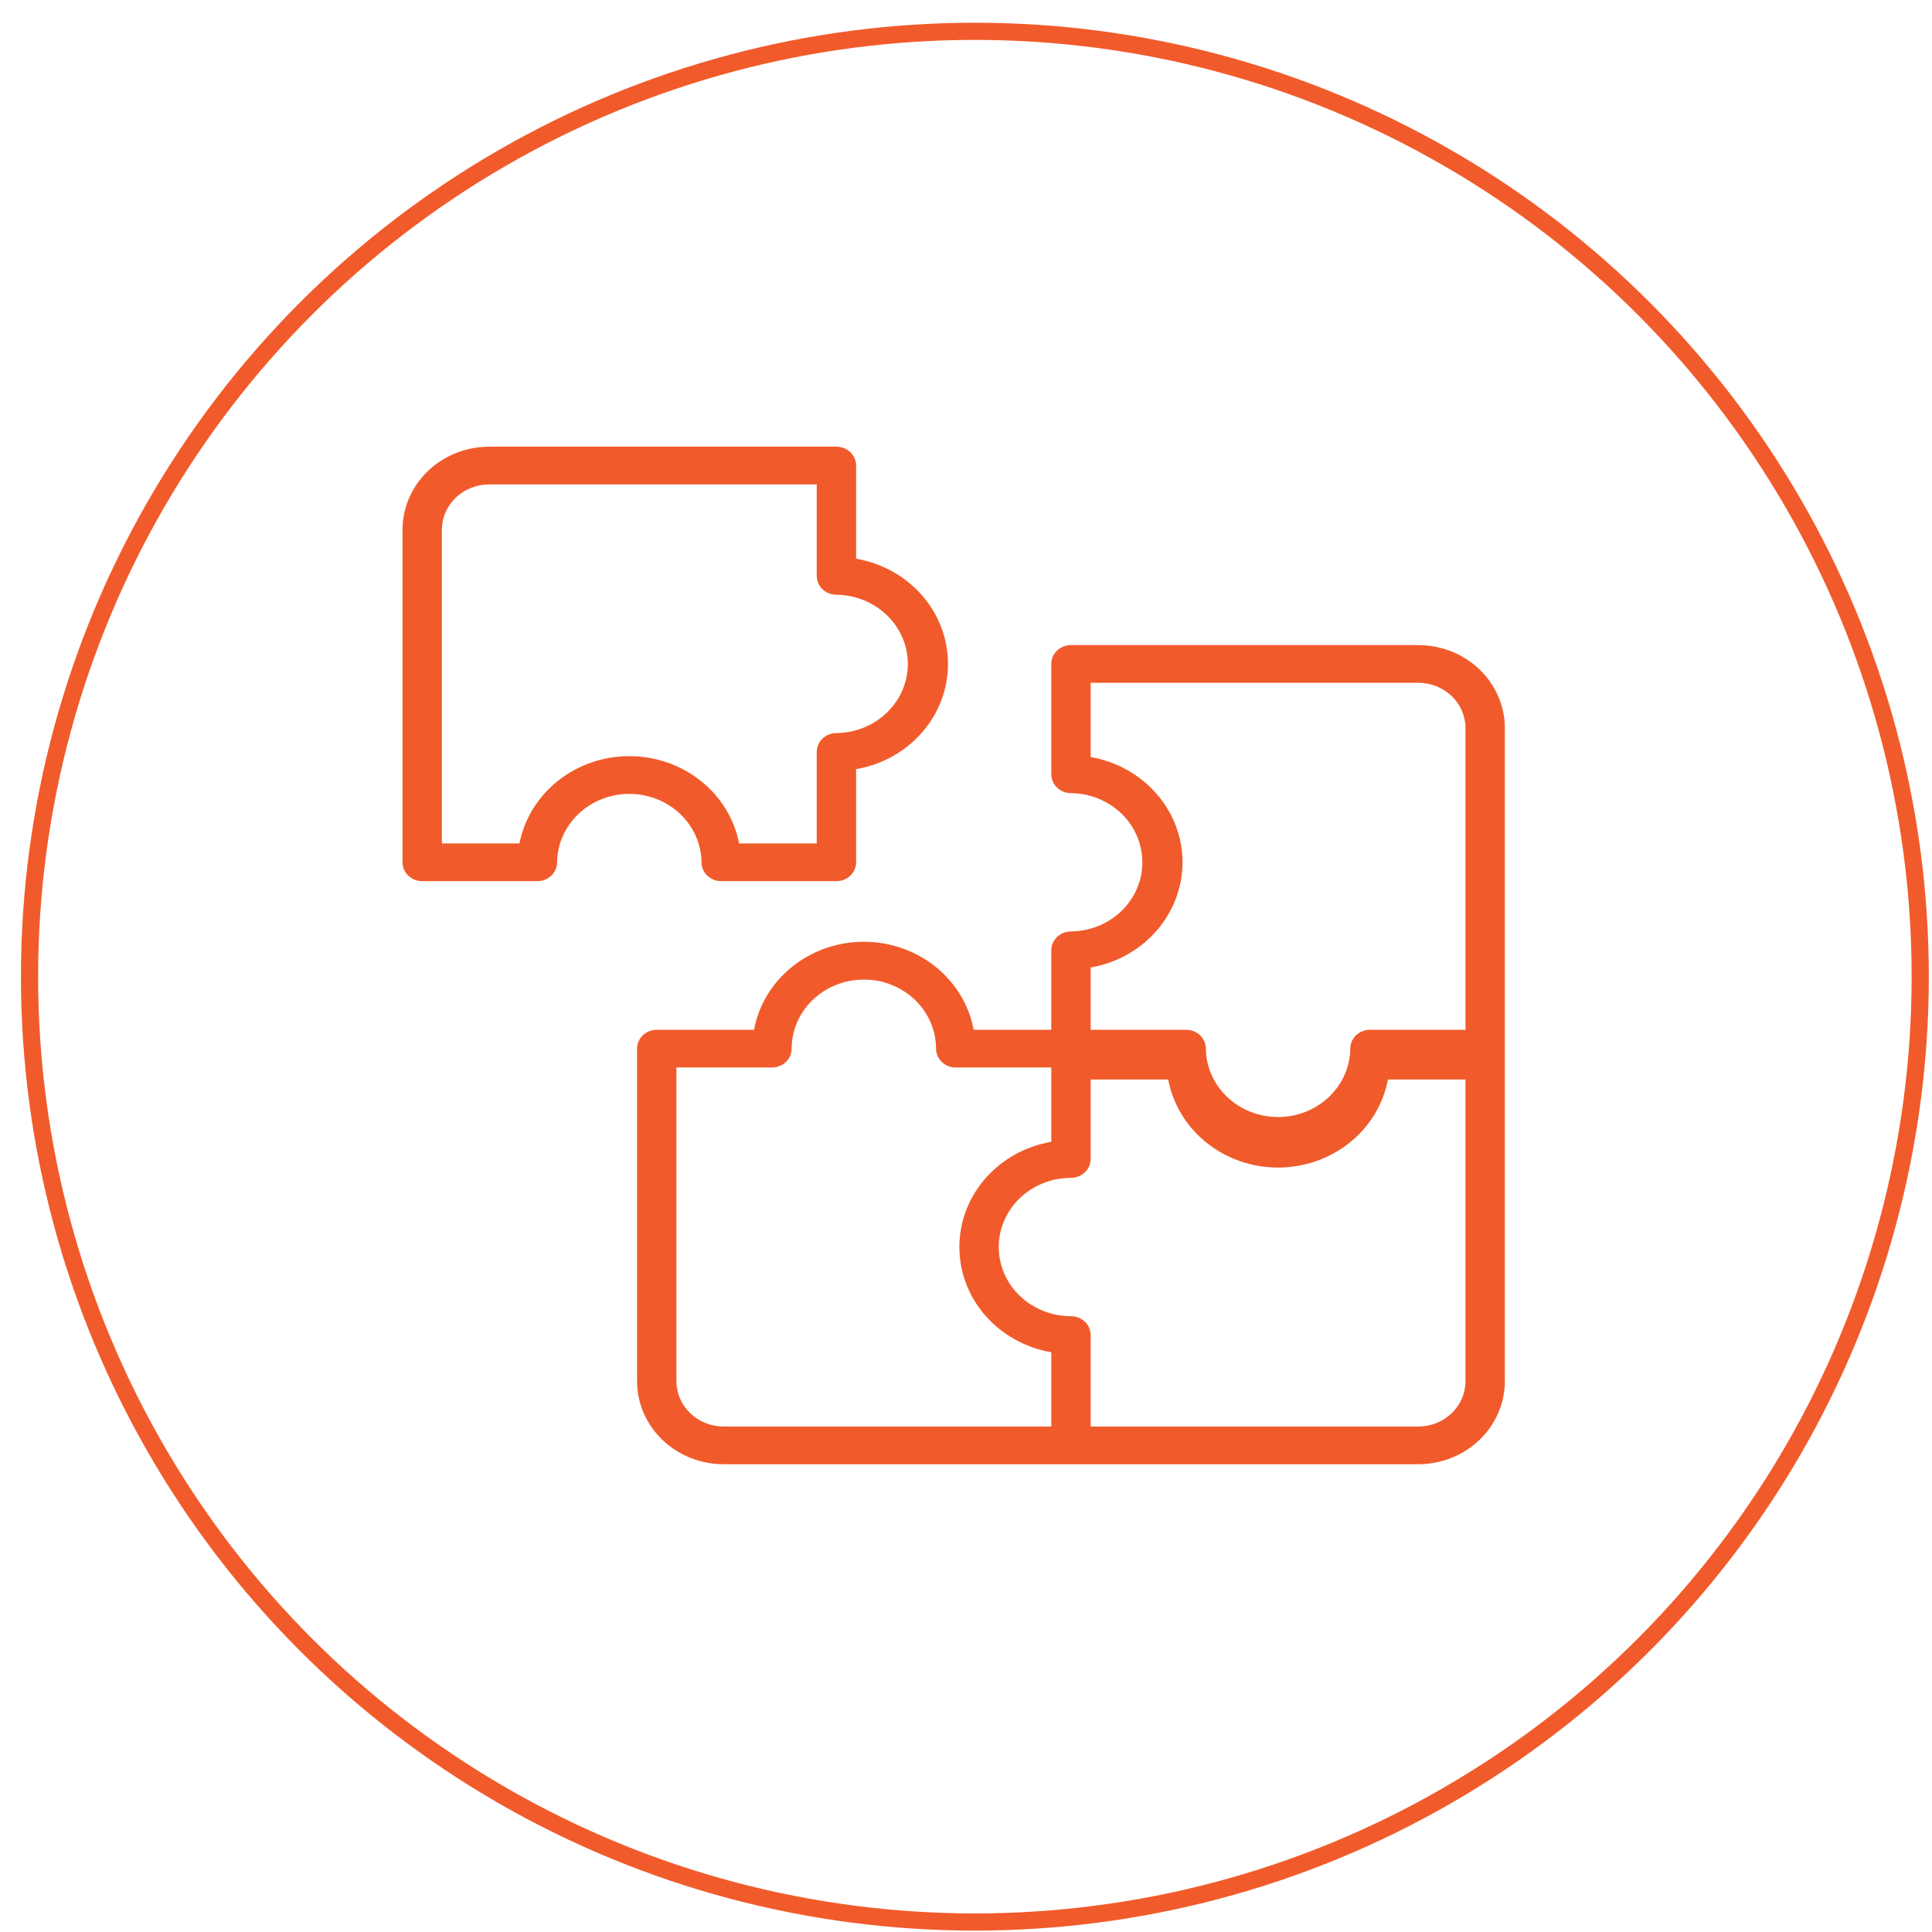
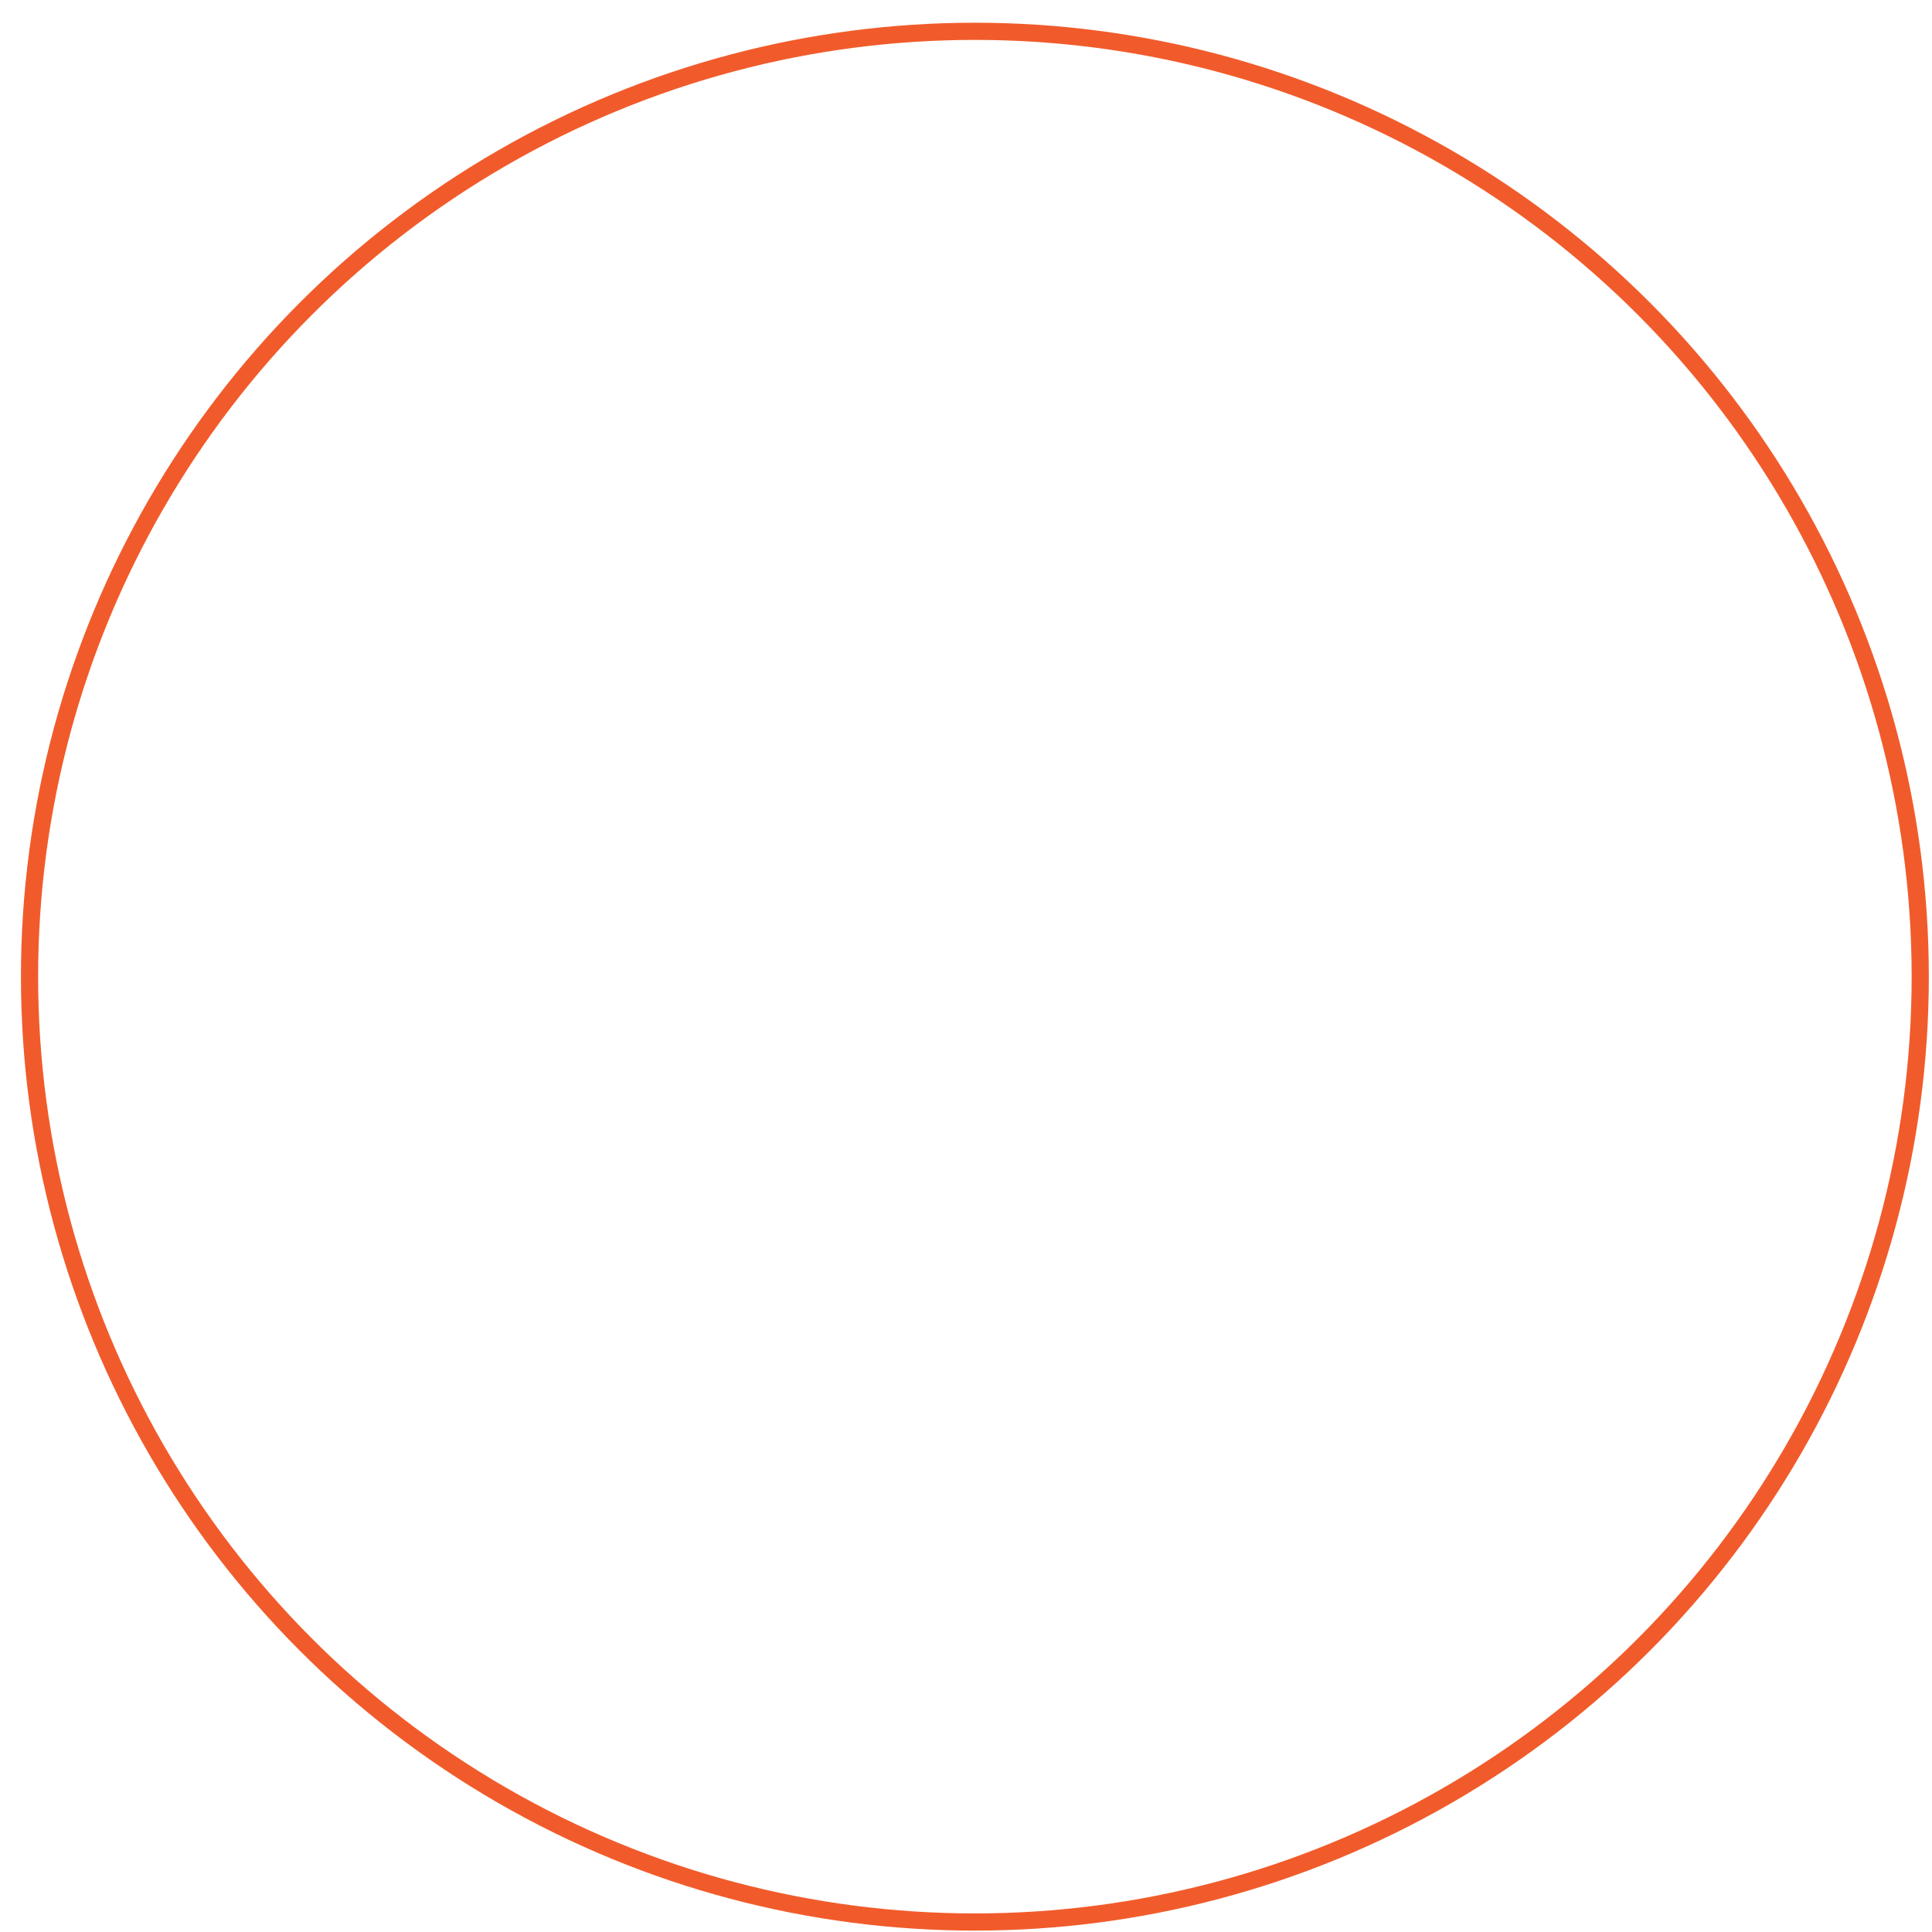
<svg xmlns="http://www.w3.org/2000/svg" width="77" height="77" viewBox="0 0 77 77" fill="none">
  <circle cx="38.854" cy="38.925" r="37.677" stroke="#F15B2B" stroke-width="0.685" />
-   <path d="M27.96 34.367C27.96 34.466 27.98 34.564 28.019 34.655C28.059 34.746 28.116 34.829 28.189 34.899C28.262 34.968 28.349 35.024 28.444 35.062C28.539 35.099 28.641 35.119 28.744 35.119H33.336C33.439 35.119 33.541 35.099 33.636 35.062C33.731 35.024 33.818 34.968 33.891 34.899C33.963 34.829 34.021 34.746 34.06 34.655C34.1 34.564 34.12 34.466 34.12 34.367V30.654C35.147 30.478 36.077 29.961 36.747 29.194C37.416 28.428 37.783 27.46 37.783 26.461C37.783 25.461 37.416 24.493 36.747 23.727C36.077 22.96 35.147 22.444 34.12 22.267V18.555C34.12 18.456 34.1 18.358 34.06 18.267C34.021 18.176 33.963 18.093 33.891 18.023C33.818 17.953 33.731 17.898 33.636 17.86C33.541 17.823 33.439 17.803 33.336 17.803H19.495C18.58 17.804 17.702 18.153 17.055 18.773C16.408 19.393 16.044 20.233 16.043 21.11V34.367C16.043 34.466 16.063 34.564 16.102 34.655C16.142 34.746 16.2 34.829 16.272 34.899C16.345 34.968 16.432 35.024 16.527 35.062C16.622 35.099 16.724 35.119 16.827 35.119H21.419C21.522 35.119 21.624 35.099 21.719 35.062C21.814 35.024 21.901 34.968 21.974 34.899C22.046 34.829 22.104 34.746 22.143 34.655C22.183 34.564 22.203 34.466 22.203 34.367C22.212 33.641 22.518 32.948 23.057 32.437C23.596 31.927 24.323 31.64 25.081 31.64C25.839 31.64 26.567 31.927 27.106 32.437C27.644 32.948 27.951 33.641 27.96 34.367ZM20.703 33.616H17.612V21.11C17.612 20.632 17.811 20.173 18.164 19.835C18.517 19.497 18.996 19.307 19.495 19.306H32.551V22.953C32.551 23.051 32.571 23.149 32.611 23.24C32.65 23.331 32.708 23.414 32.781 23.484C32.854 23.554 32.94 23.609 33.035 23.647C33.131 23.684 33.233 23.704 33.336 23.704C34.093 23.712 34.817 24.006 35.35 24.522C35.883 25.038 36.182 25.735 36.182 26.461C36.182 27.186 35.883 27.883 35.35 28.399C34.817 28.915 34.093 29.209 33.336 29.217C33.233 29.217 33.13 29.237 33.035 29.274C32.94 29.312 32.854 29.367 32.781 29.437C32.708 29.507 32.65 29.59 32.611 29.681C32.571 29.772 32.551 29.87 32.551 29.969V33.616H29.459C29.268 32.638 28.725 31.755 27.926 31.119C27.127 30.484 26.12 30.136 25.081 30.136C24.043 30.136 23.036 30.484 22.237 31.119C21.437 31.755 20.895 32.638 20.703 33.616Z" fill="#F15B2B" />
-   <path d="M56.524 25.709H42.683C42.58 25.709 42.478 25.729 42.383 25.767C42.288 25.804 42.201 25.86 42.128 25.93C42.056 25.999 41.998 26.082 41.958 26.173C41.919 26.265 41.899 26.362 41.899 26.461V30.859C41.899 30.957 41.919 31.055 41.958 31.146C41.998 31.238 42.056 31.32 42.128 31.39C42.201 31.46 42.288 31.515 42.383 31.553C42.478 31.591 42.58 31.61 42.683 31.61C43.441 31.618 44.165 31.912 44.698 32.428C45.231 32.944 45.529 33.641 45.529 34.367C45.529 35.093 45.23 35.789 44.698 36.305C44.165 36.822 43.441 37.115 42.683 37.123C42.58 37.123 42.478 37.143 42.383 37.181C42.288 37.218 42.201 37.274 42.128 37.343C42.056 37.413 41.998 37.496 41.958 37.587C41.919 37.678 41.899 37.776 41.899 37.875V41.042H38.806C38.622 40.059 38.083 39.168 37.282 38.527C36.482 37.886 35.472 37.534 34.429 37.534C33.385 37.534 32.375 37.886 31.575 38.527C30.775 39.168 30.235 40.059 30.051 41.042H26.174C26.071 41.042 25.969 41.062 25.874 41.099C25.779 41.137 25.692 41.192 25.619 41.262C25.547 41.332 25.489 41.415 25.449 41.506C25.41 41.597 25.39 41.695 25.39 41.794V55.051C25.391 55.928 25.755 56.768 26.402 57.388C27.049 58.008 27.927 58.357 28.842 58.358H56.524C57.439 58.357 58.316 58.008 58.964 57.388C59.611 56.768 59.975 55.928 59.976 55.051V29.016C59.975 28.139 59.611 27.299 58.964 26.679C58.316 26.059 57.439 25.71 56.524 25.709ZM47.13 34.367C47.129 33.368 46.762 32.401 46.092 31.635C45.423 30.868 44.494 30.351 43.468 30.173V27.212H56.524C57.023 27.213 57.502 27.403 57.855 27.741C58.208 28.079 58.407 28.538 58.407 29.016V41.042H54.6C54.497 41.042 54.395 41.062 54.3 41.099C54.205 41.137 54.118 41.192 54.045 41.262C53.972 41.332 53.915 41.415 53.875 41.506C53.836 41.597 53.816 41.695 53.816 41.794C53.807 42.519 53.5 43.213 52.961 43.723C52.422 44.233 51.695 44.52 50.937 44.52C50.18 44.52 49.452 44.233 48.913 43.723C48.375 43.213 48.068 42.519 48.059 41.793C48.059 41.695 48.039 41.597 47.999 41.506C47.96 41.415 47.902 41.332 47.829 41.262C47.757 41.192 47.67 41.137 47.575 41.099C47.48 41.062 47.378 41.042 47.275 41.042H43.468V38.56C44.494 38.383 45.423 37.866 46.092 37.099C46.761 36.333 47.129 35.366 47.13 34.367ZM26.959 55.051V42.545H30.766C30.869 42.545 30.971 42.526 31.066 42.488C31.162 42.45 31.248 42.395 31.321 42.325C31.394 42.255 31.452 42.172 31.491 42.081C31.53 41.99 31.551 41.892 31.551 41.794C31.552 41.063 31.856 40.363 32.395 39.847C32.935 39.331 33.666 39.041 34.429 39.041C35.191 39.041 35.922 39.331 36.462 39.847C37.002 40.363 37.305 41.063 37.307 41.794C37.307 41.892 37.327 41.99 37.366 42.081C37.406 42.172 37.464 42.255 37.536 42.325C37.609 42.395 37.696 42.45 37.791 42.488C37.886 42.526 37.988 42.545 38.091 42.545H41.899V45.507C40.871 45.683 39.942 46.2 39.272 46.966C38.602 47.733 38.236 48.701 38.236 49.7C38.236 50.7 38.602 51.667 39.272 52.434C39.942 53.2 40.871 53.717 41.899 53.894V56.855H28.842C28.343 56.854 27.864 56.664 27.511 56.326C27.158 55.988 26.959 55.529 26.959 55.051ZM56.524 56.855H43.468V53.208C43.468 53.11 43.447 53.012 43.408 52.921C43.369 52.83 43.311 52.747 43.238 52.677C43.165 52.607 43.079 52.552 42.983 52.514C42.888 52.476 42.786 52.457 42.683 52.457C41.92 52.457 41.188 52.166 40.648 51.649C40.108 51.132 39.805 50.431 39.805 49.7C39.805 48.969 40.108 48.268 40.648 47.751C41.188 47.234 41.92 46.944 42.683 46.944C42.786 46.944 42.888 46.924 42.983 46.886C43.079 46.849 43.165 46.793 43.238 46.724C43.311 46.654 43.369 46.571 43.408 46.48C43.447 46.389 43.468 46.291 43.468 46.192V43.024H46.559C46.744 44.008 47.283 44.898 48.083 45.54C48.884 46.181 49.894 46.533 50.937 46.533C51.981 46.533 52.991 46.181 53.791 45.54C54.592 44.898 55.131 44.008 55.315 43.024H58.407V55.051C58.407 55.529 58.208 55.988 57.855 56.326C57.502 56.664 57.023 56.854 56.524 56.855Z" fill="#F15B2B" />
</svg>